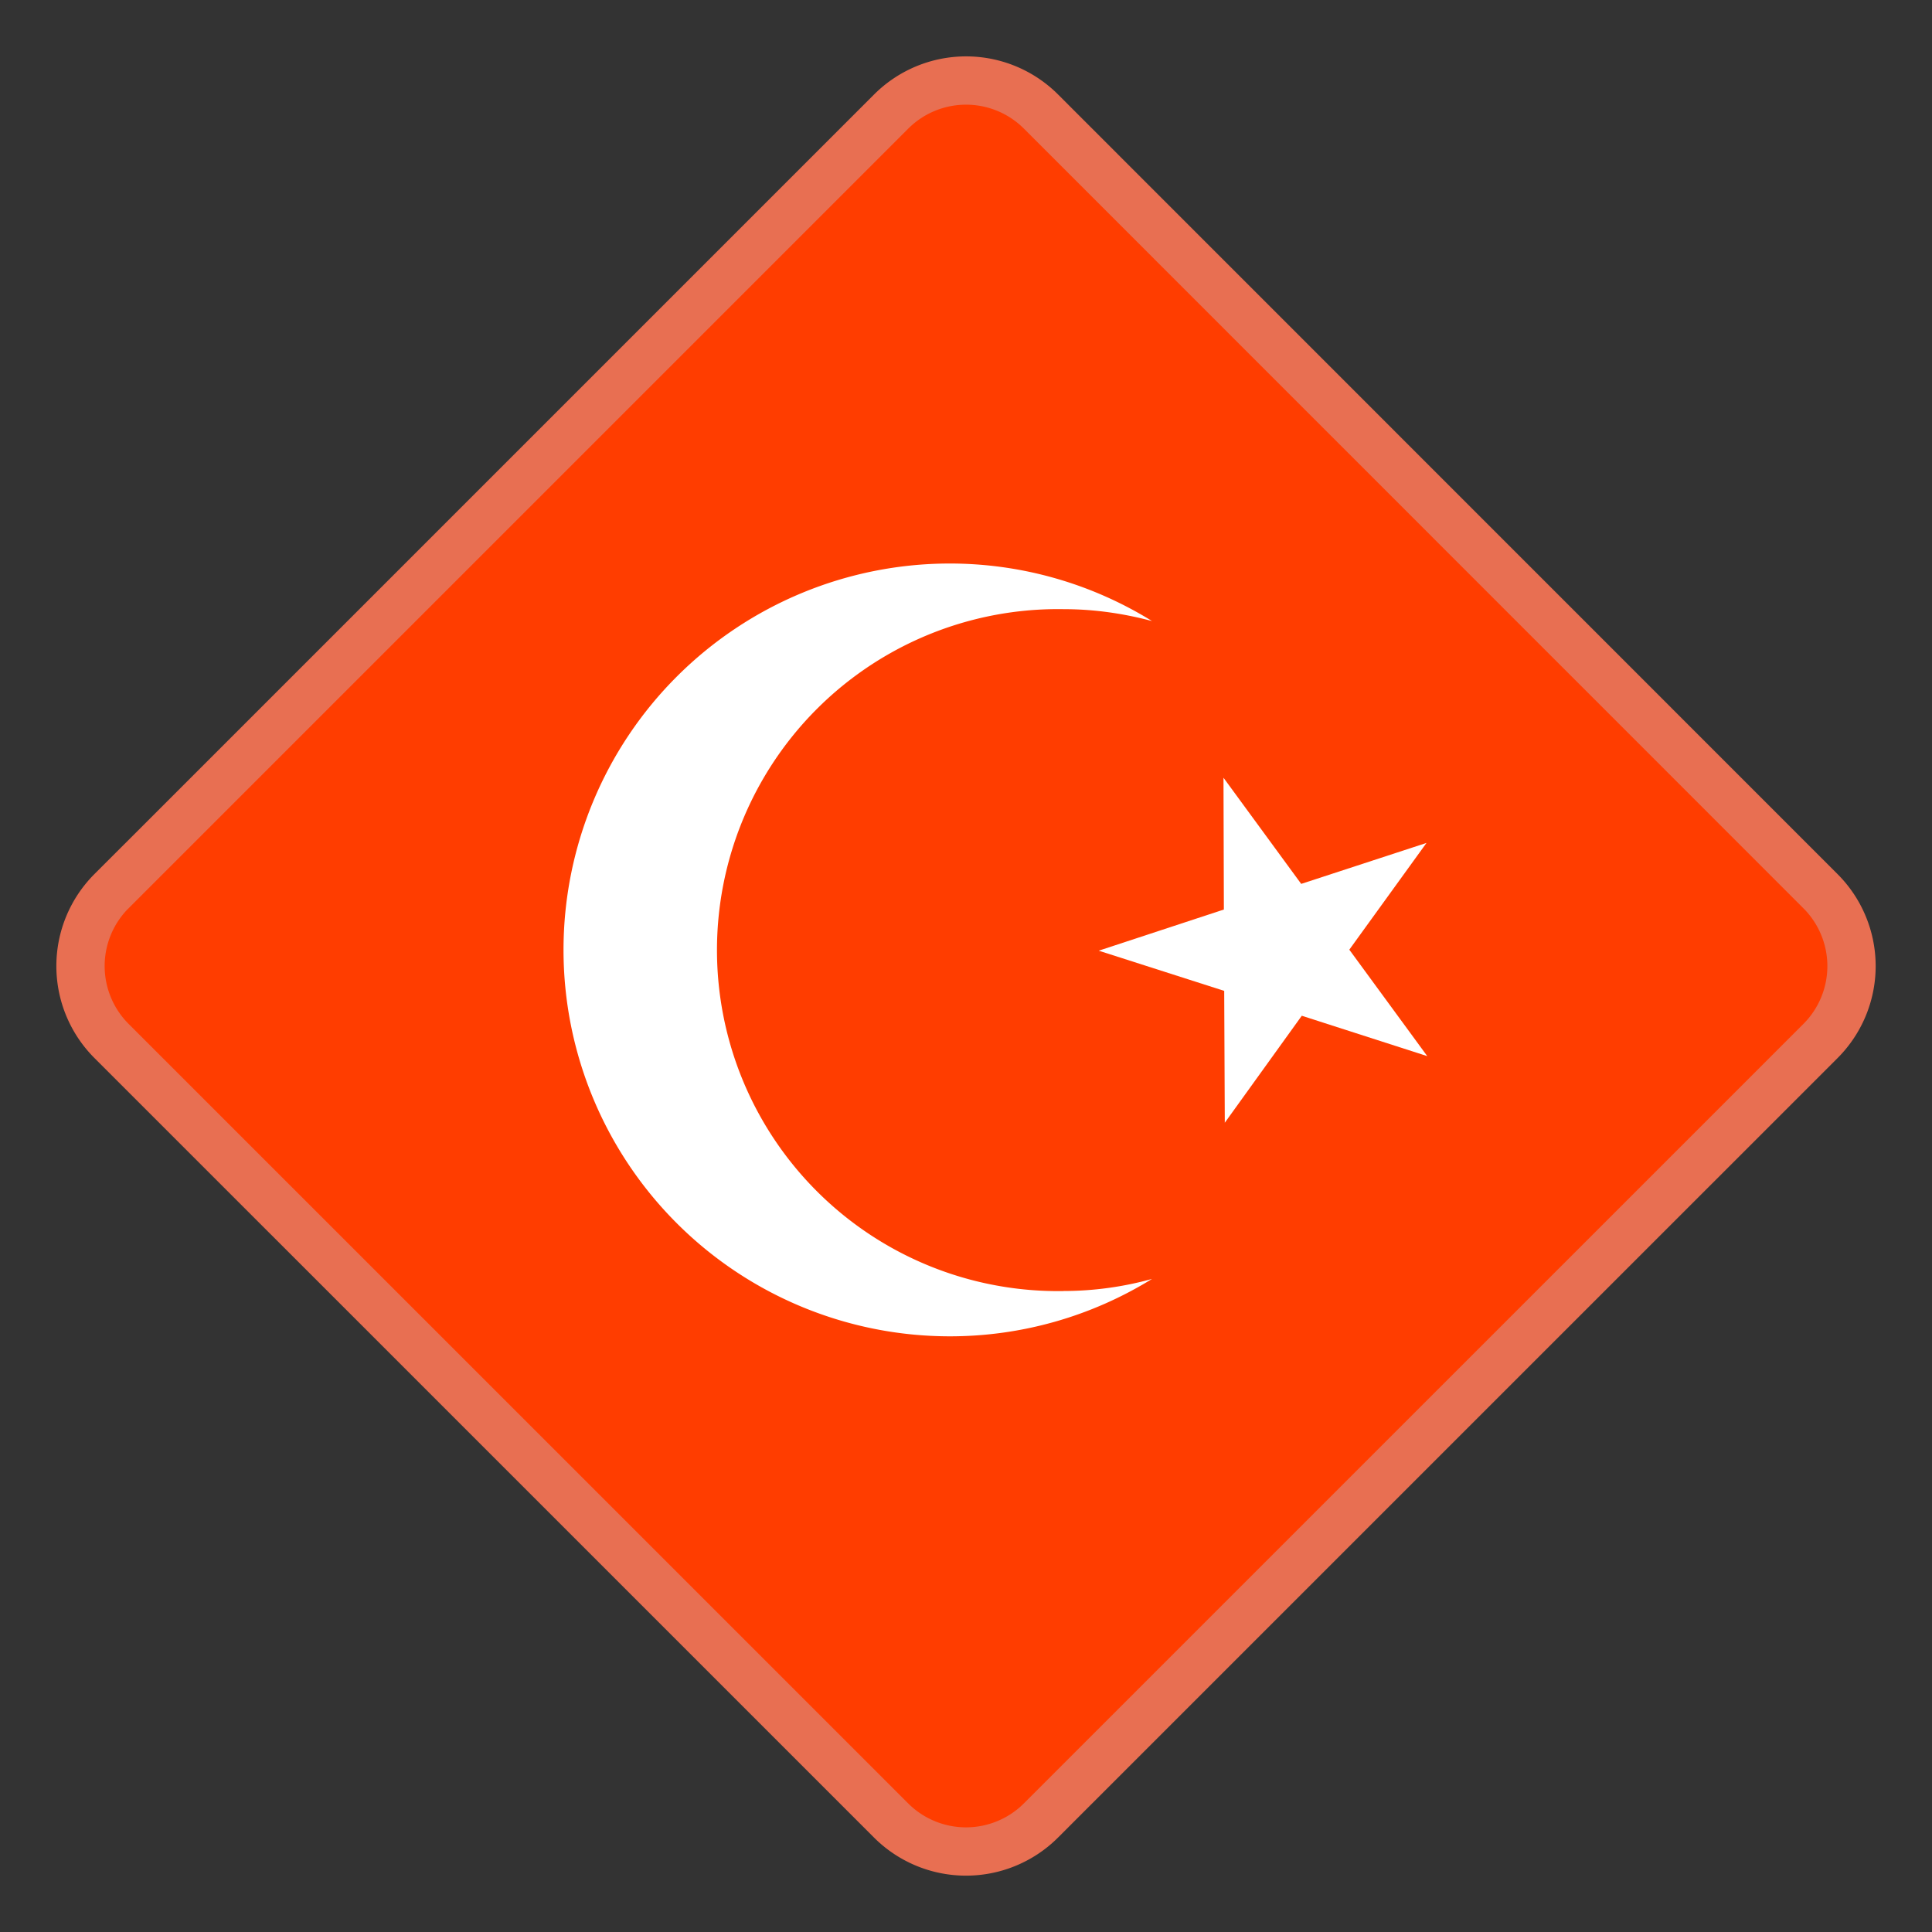
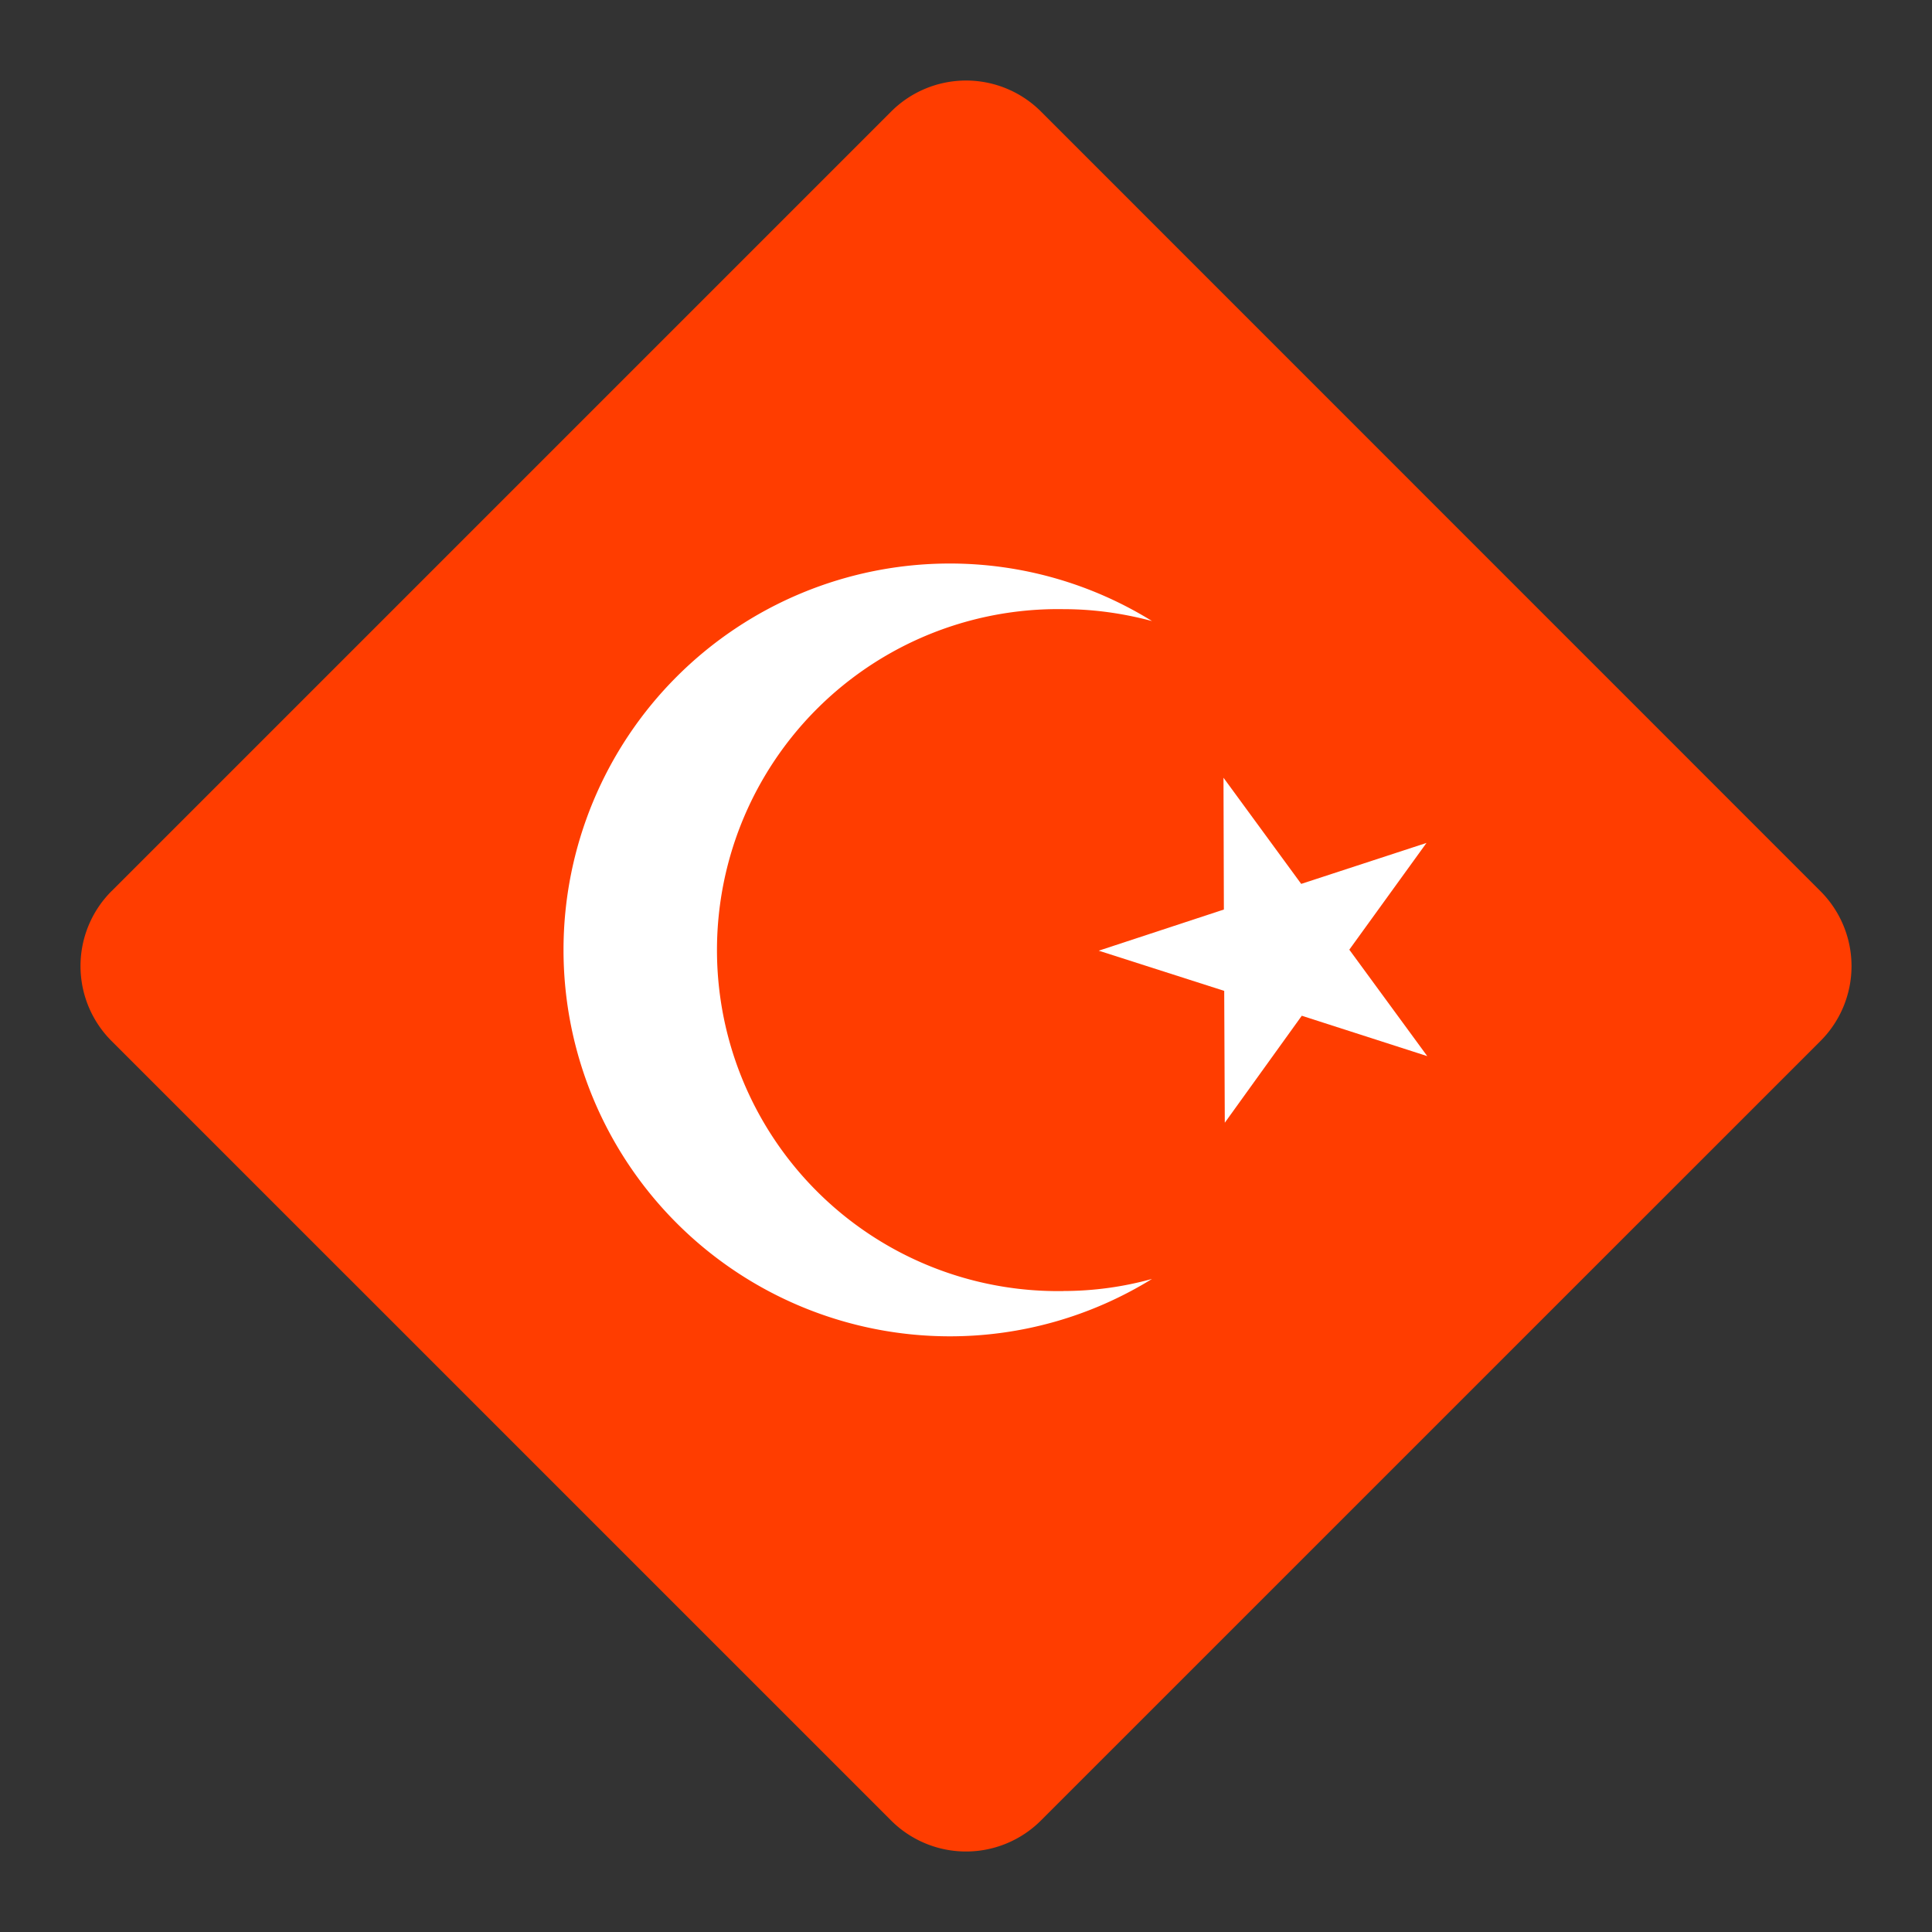
<svg xmlns="http://www.w3.org/2000/svg" width="40" height="40" fill="none" viewBox="0 0 40 40">
  <rect x="0" y="0" width="40" height="40" fill="#333333" stroke="none" />
  <path fill="#FF3D00" d="M2.31 18.45 18.45 2.31a2.194 2.194 0 0 1 3.103 0L37.69 18.45a2.193 2.193 0 0 1 0 3.104L21.553 37.69a2.195 2.195 0 0 1-3.105 0L2.31 21.553a2.194 2.194 0 0 1 0-3.104Z" />
  <path fill="#fff" d="m25.339 18.832-.008-2.73L26.94 18.3l2.594-.848-1.598 2.21 1.614 2.204-2.598-.836-1.594 2.215-.012-2.73-2.598-.832 2.59-.852Z" />
-   <path fill="#fff" d="M22.023 26.73a7.06 7.06 0 1 1 0-14.118c.633 0 1.242.09 1.828.246a7.955 7.955 0 0 0-4.184-1.191 8 8 0 0 0 0 16 7.955 7.955 0 0 0 4.184-1.188 6.877 6.877 0 0 1-1.828.25Z" />
-   <path stroke="#E86F52" d="M2.31 18.45 18.45 2.31a2.194 2.194 0 0 1 3.103 0L37.69 18.45a2.193 2.193 0 0 1 0 3.104L21.553 37.69a2.195 2.195 0 0 1-3.105 0L2.31 21.553a2.194 2.194 0 0 1 0-3.104Z" />
+   <path fill="#fff" d="M22.023 26.73a7.06 7.06 0 1 1 0-14.118c.633 0 1.242.09 1.828.246a7.955 7.955 0 0 0-4.184-1.191 8 8 0 0 0 0 16 7.955 7.955 0 0 0 4.184-1.188 6.877 6.877 0 0 1-1.828.25" />
</svg>